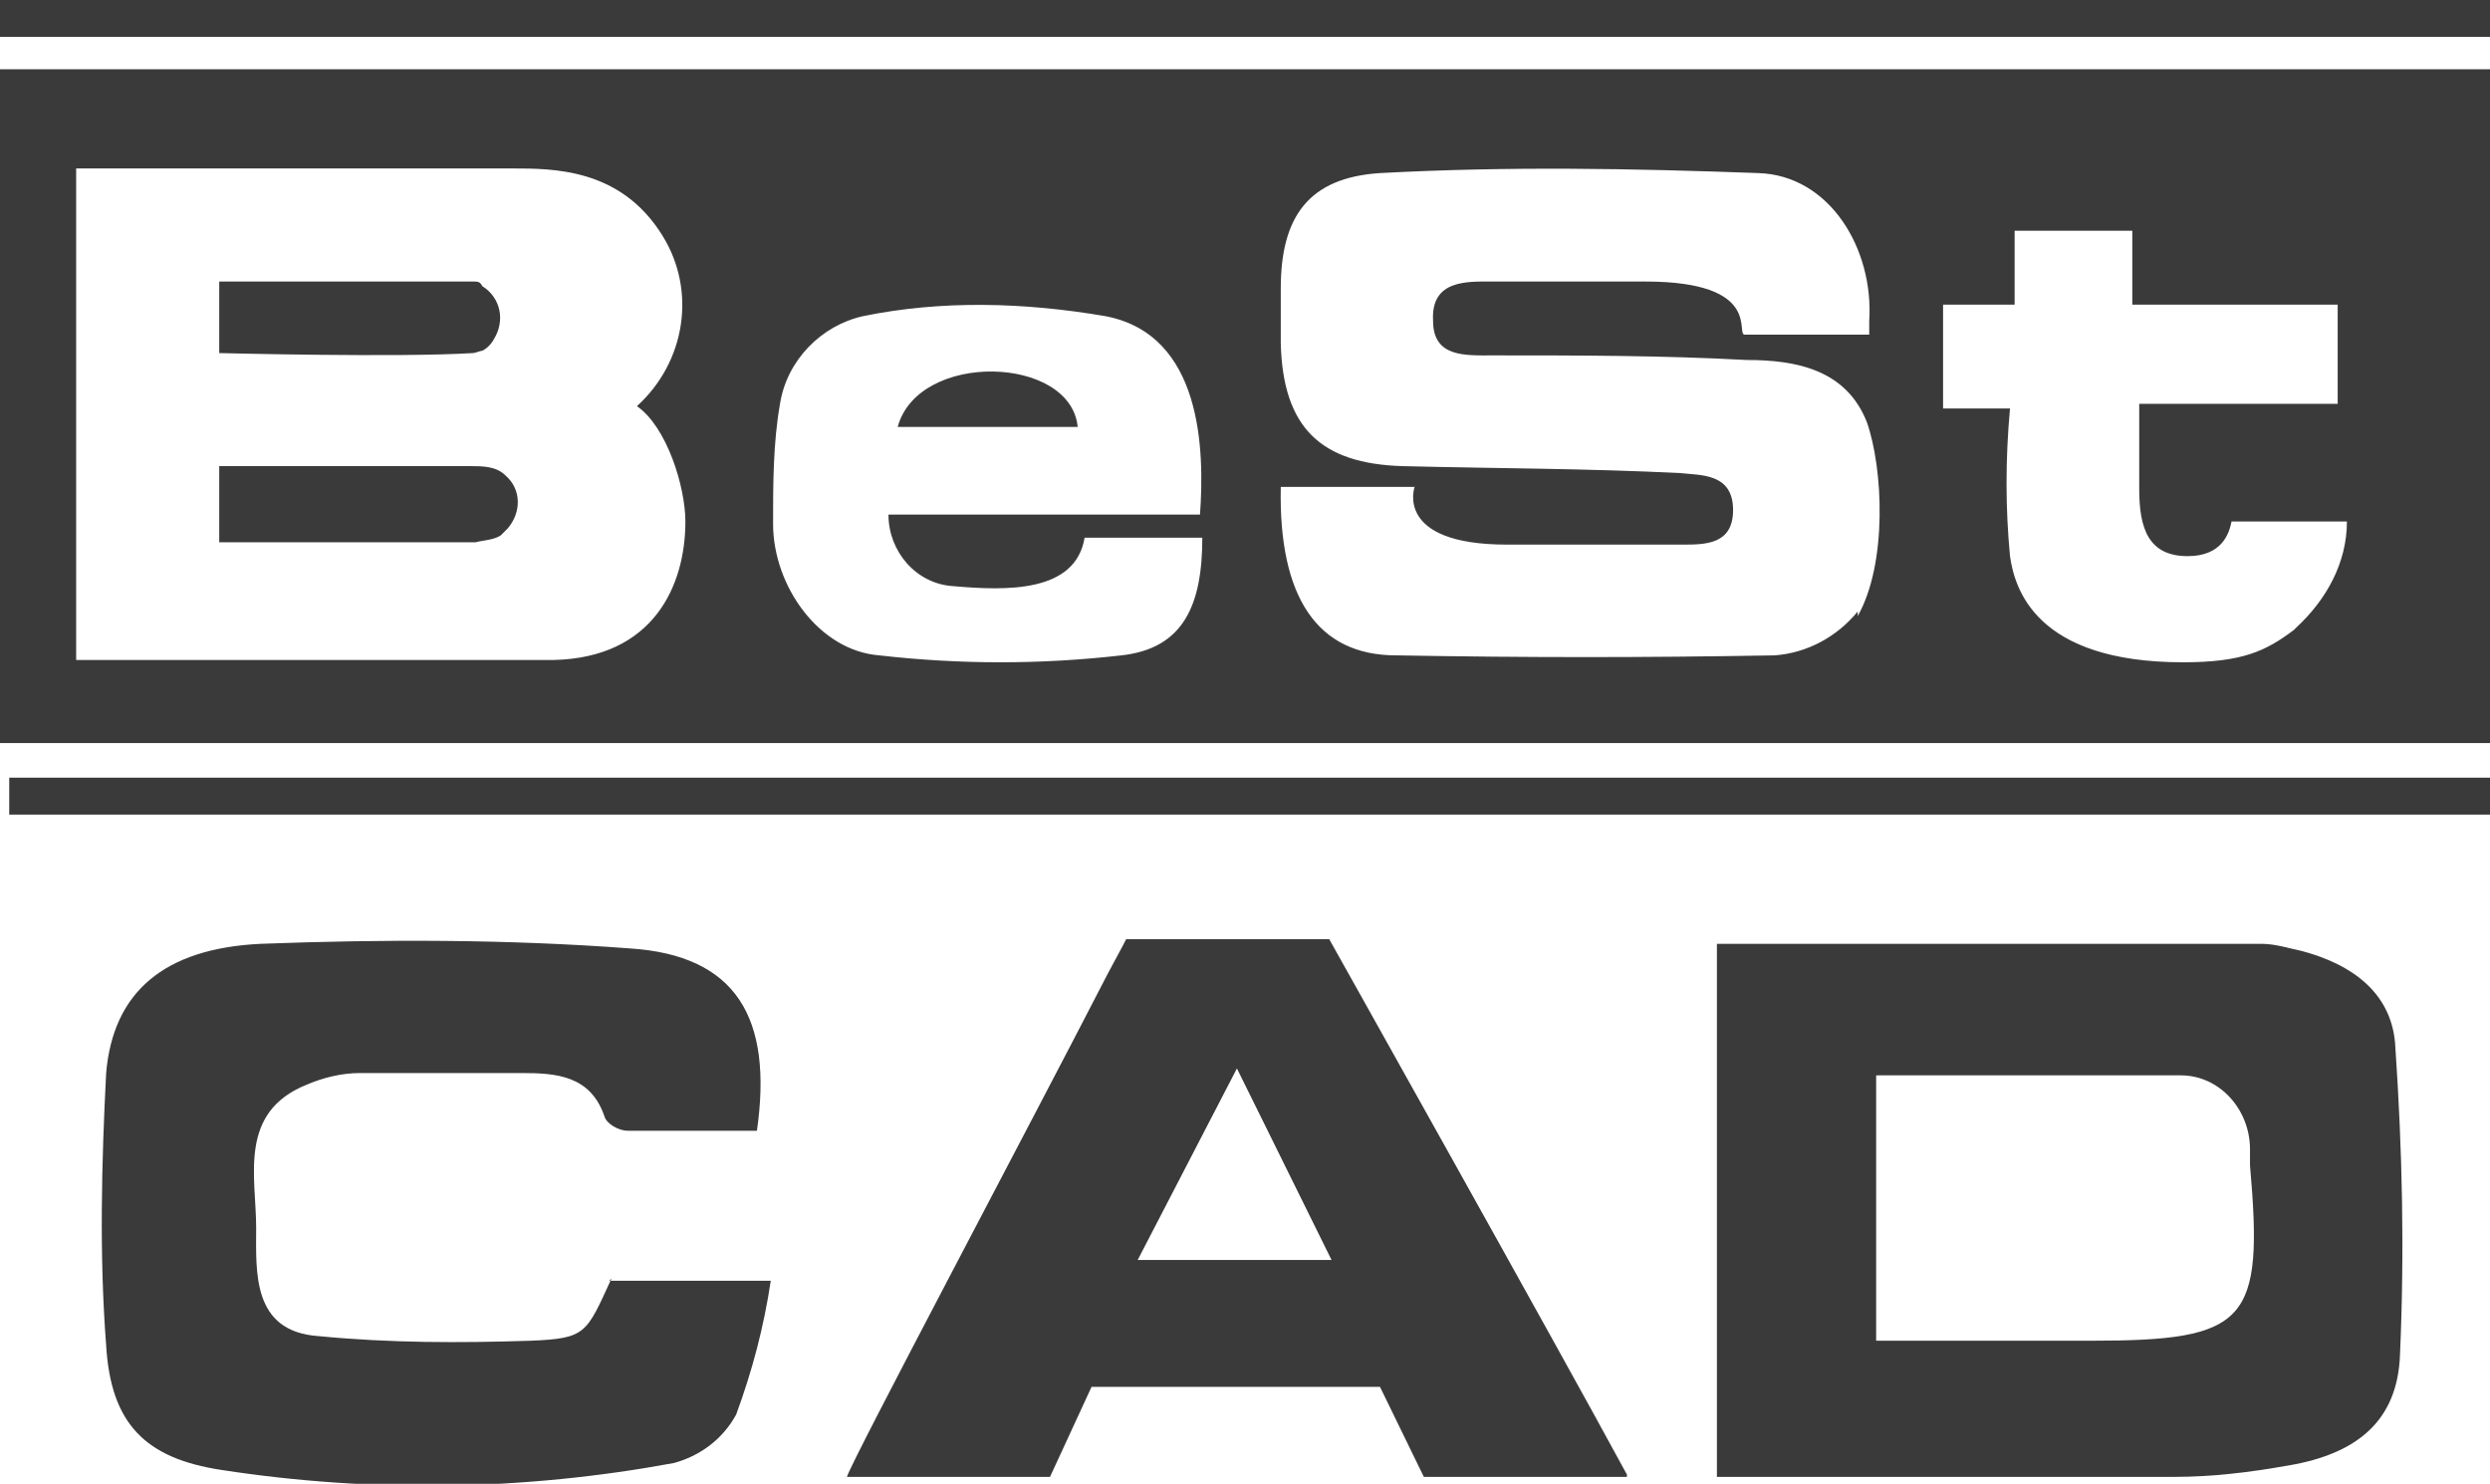
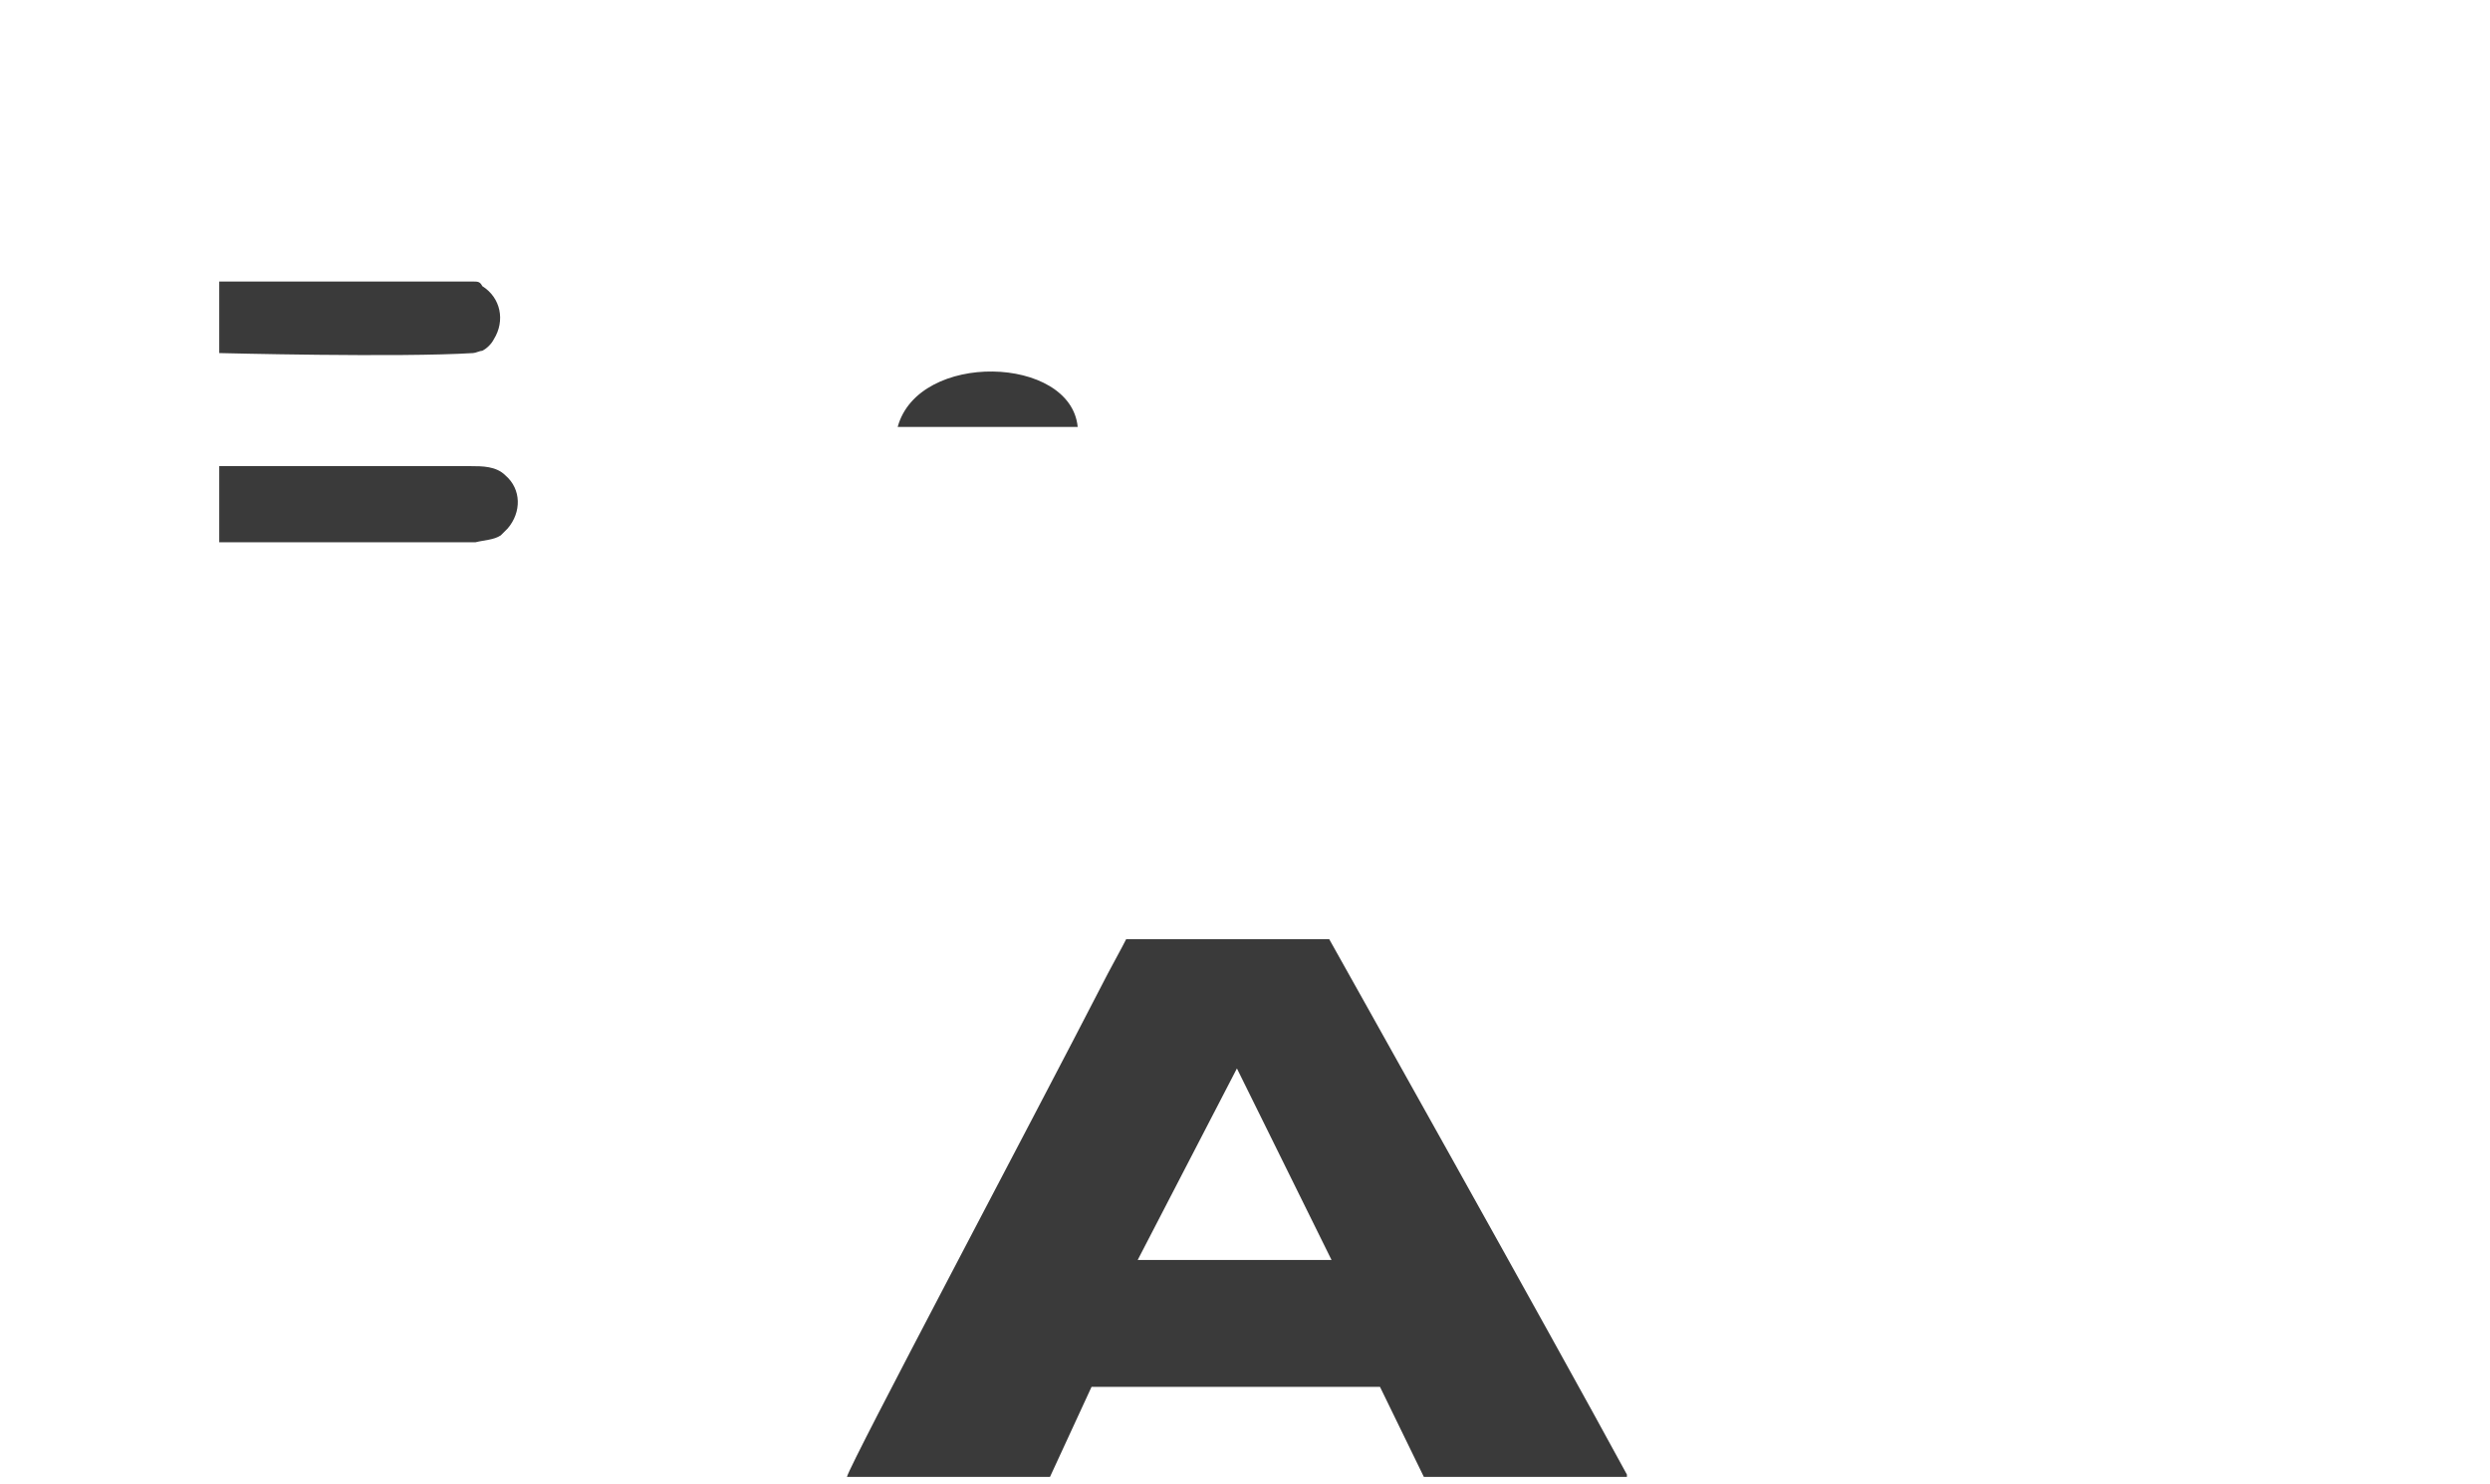
<svg xmlns="http://www.w3.org/2000/svg" version="1.1" viewBox="0 0 107.9 64.3">
  <defs>
    <style>
      .cls-1 {
        fill: #3a3a3a;
      }
    </style>
  </defs>
  <g>
    <g id="Group_386">
      <g id="Group_316">
        <g id="Group_315">
-           <path id="Path_659" class="cls-1" d="M74.4,40.9c8,0,15.8,0,23.6,0,.6,0,1.2.2,1.7.3,2.3.6,4,1.9,4.1,4.2.3,4.4.4,8.8.2,13.3-.1,2.9-1.9,4.3-4.8,4.8-1.7.3-3.3.5-5,.5-6.6,0-13.1,0-19.8,0v-23.2ZM81.3,46.6v11.5h9.3c6.8,0,7.5-.8,6.9-7.6,0-.2,0-.4,0-.7,0-1.7-1.3-3.2-3-3.2-.1,0-.3,0-.4,0-4.2,0-8.3,0-12.7,0" />
-           <path id="Path_660" class="cls-1" d="M26.4,55.5h7c-.3,2-.8,3.9-1.5,5.8-.6,1.1-1.6,1.8-2.7,2.1-6.5,1.2-13.1,1.3-19.6.3-3.3-.5-4.8-2-5-5.4-.3-3.9-.2-7.9,0-11.8.3-3.5,2.5-5.4,6.7-5.6,5.3-.2,10.7-.2,16,.2,4.6.3,6.2,3,5.5,7.9-1.9,0-3.7,0-5.6,0-.4,0-.9-.3-1-.6-.6-1.8-2.1-1.9-3.6-1.9-2.3,0-4.7,0-7,0-.8,0-1.6.2-2.3.5-3,1.2-2.2,4-2.2,6.2,0,1.9-.2,4.5,2.7,4.7,3.1.3,6.1.3,9.2.2,2.4-.1,2.4-.3,3.5-2.7" />
          <path id="Path_661" class="cls-1" d="M70.5,64c-1.8,0-8.8,0-8.8,0l-1.9-3.9h-12.5s-1.8,3.9-1.8,3.9h-8.8c.2-.7,7.8-15,11.3-21.8.6-1.1.8-1.5.8-1.5h8.8s9.7,17.3,12.9,23.2M57.7,54.6l-4.1-8.3-4.3,8.3h8.4Z" />
-           <path class="cls-1" d="M0,3v29.2h107.9V3H0ZM24,28.6c-3.5,0-20.7,0-20.7,0V7.3h18.9c1.8,0,4.7,0,6.5,2.9,1.5,2.4,1,5.5-1.1,7.4h0c1.3.9,2.1,3.5,2.1,5,0,2.8-1.4,5.9-5.7,6ZM52.1,23.3c0,2.9-.8,4.8-3.5,5.1-3.5.4-7,.4-10.5,0-2.6-.2-4.6-3-4.6-5.7,0-1.7,0-3.5.3-5.2.3-1.9,1.8-3.4,3.6-3.8,3.4-.7,7-.6,10.5,0,4.2.8,4.3,5.8,4.1,8.6h-13.5c0,1.6,1.2,3,2.8,3.1,2.3.2,5.3.3,5.7-2.1,0,0,3.5,0,4.9,0h0ZM80.5,26.5c-.9,1.1-2.2,1.8-3.6,1.9-5.7.1-10.7.1-16.4,0-3.4,0-5.1-2.5-5-7.3h0c1.7,0,4,0,5.8,0,0,0-.9,2.5,4,2.5s5.1,0,7.6,0c1,0,2.2,0,2.2-1.5,0-1.6-1.4-1.5-2.3-1.6-4-.2-8-.2-12-.3-3.6-.1-5.2-1.7-5.3-5.3,0-.8,0-1.6,0-2.4,0-3.1,1.2-4.8,4.3-5,5.6-.3,10.9-.2,16.4,0,3.1.1,5,3.3,4.8,6.4,0,.5,0,.6,0,.6,0,0-4,0-5.4,0-.4,0,.8-2.3-4.3-2.3s-4.4,0-6.6,0c-1.1,0-2.7-.1-2.6,1.7,0,1.6,1.4,1.5,2.6,1.5,3.7,0,7.3,0,11,.2,2.1,0,4.3.4,5.2,2.7.7,2,.9,6.1-.4,8.4ZM99.4,27.3c-1.2.9-2.2,1.4-4.8,1.4-6.4,0-7.3-3.2-7.5-4.6-.2-2.1-.2-4.2,0-6.4-1.4,0-2.9,0-2.9,0v-4.5c.8,0,3.1,0,3.1,0v-3.2h5.1v3.2c0,0,8.9,0,8.9,0v4.3s-6,0-8.6,0h0c0,1.5,0,2.2,0,3.7,0,1.7.4,2.9,2.1,2.9,1.5,0,1.8-1,1.9-1.5h5c0,1.8-.9,3.4-2.2,4.6Z" />
          <path id="Path_664" class="cls-1" d="M9.5,23.5v-3.3s7.8,0,10.9,0c.5,0,1.1,0,1.5.4.7.6.7,1.6.1,2.3,0,0-.2.2-.3.3-.3.2-.7.2-1.1.3h-11.1Z" />
          <path id="Path_665" class="cls-1" d="M9.5,12.2c3.9,0,7.5,0,11,0,.2,0,.3,0,.4.2.8.5,1,1.5.5,2.3-.1.2-.3.4-.5.5-.1,0-.3.1-.4.1-3.2.2-11,0-11,0v-3.2Z" />
          <path id="Path_666" class="cls-1" d="M38.9,18.5c.9-3.3,7.5-3.1,7.8,0h-7.8Z" />
-           <path id="Path_667" class="cls-1" d="M0,1.6h107.9V0H0" />
-           <path id="Path_668" class="cls-1" d="M.4,35.3h107.5v-1.6H.4" />
        </g>
      </g>
    </g>
  </g>
</svg>